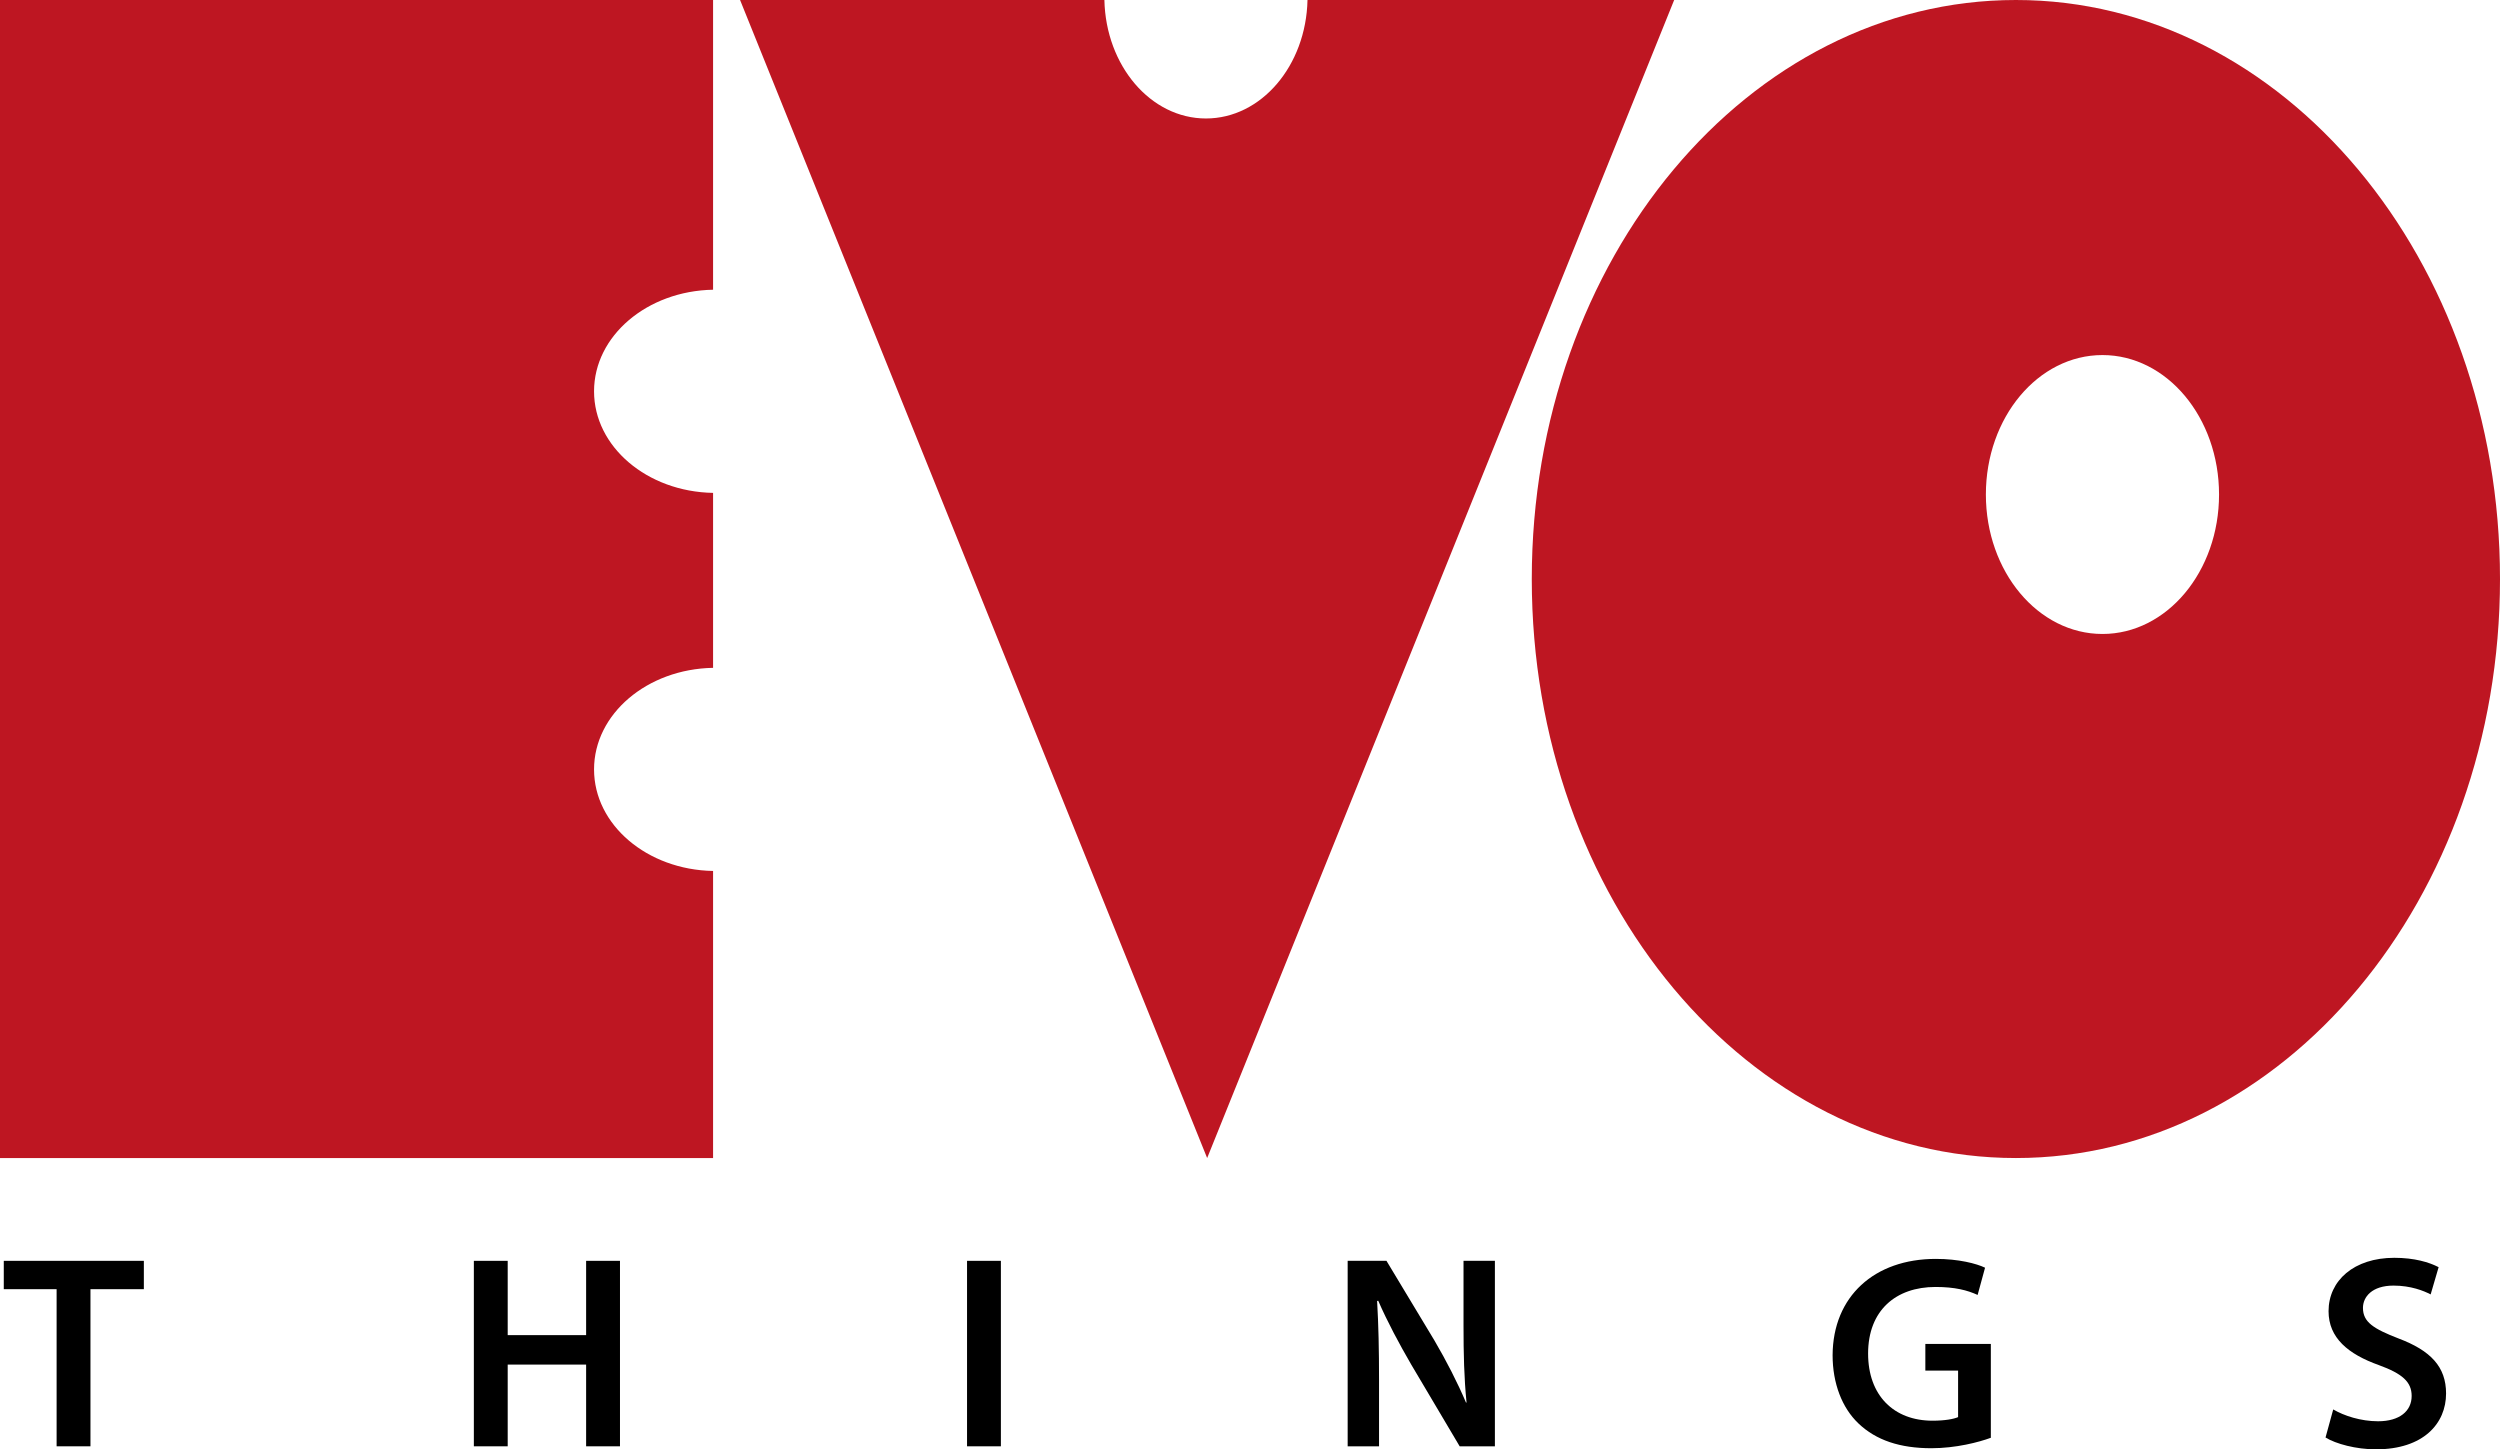
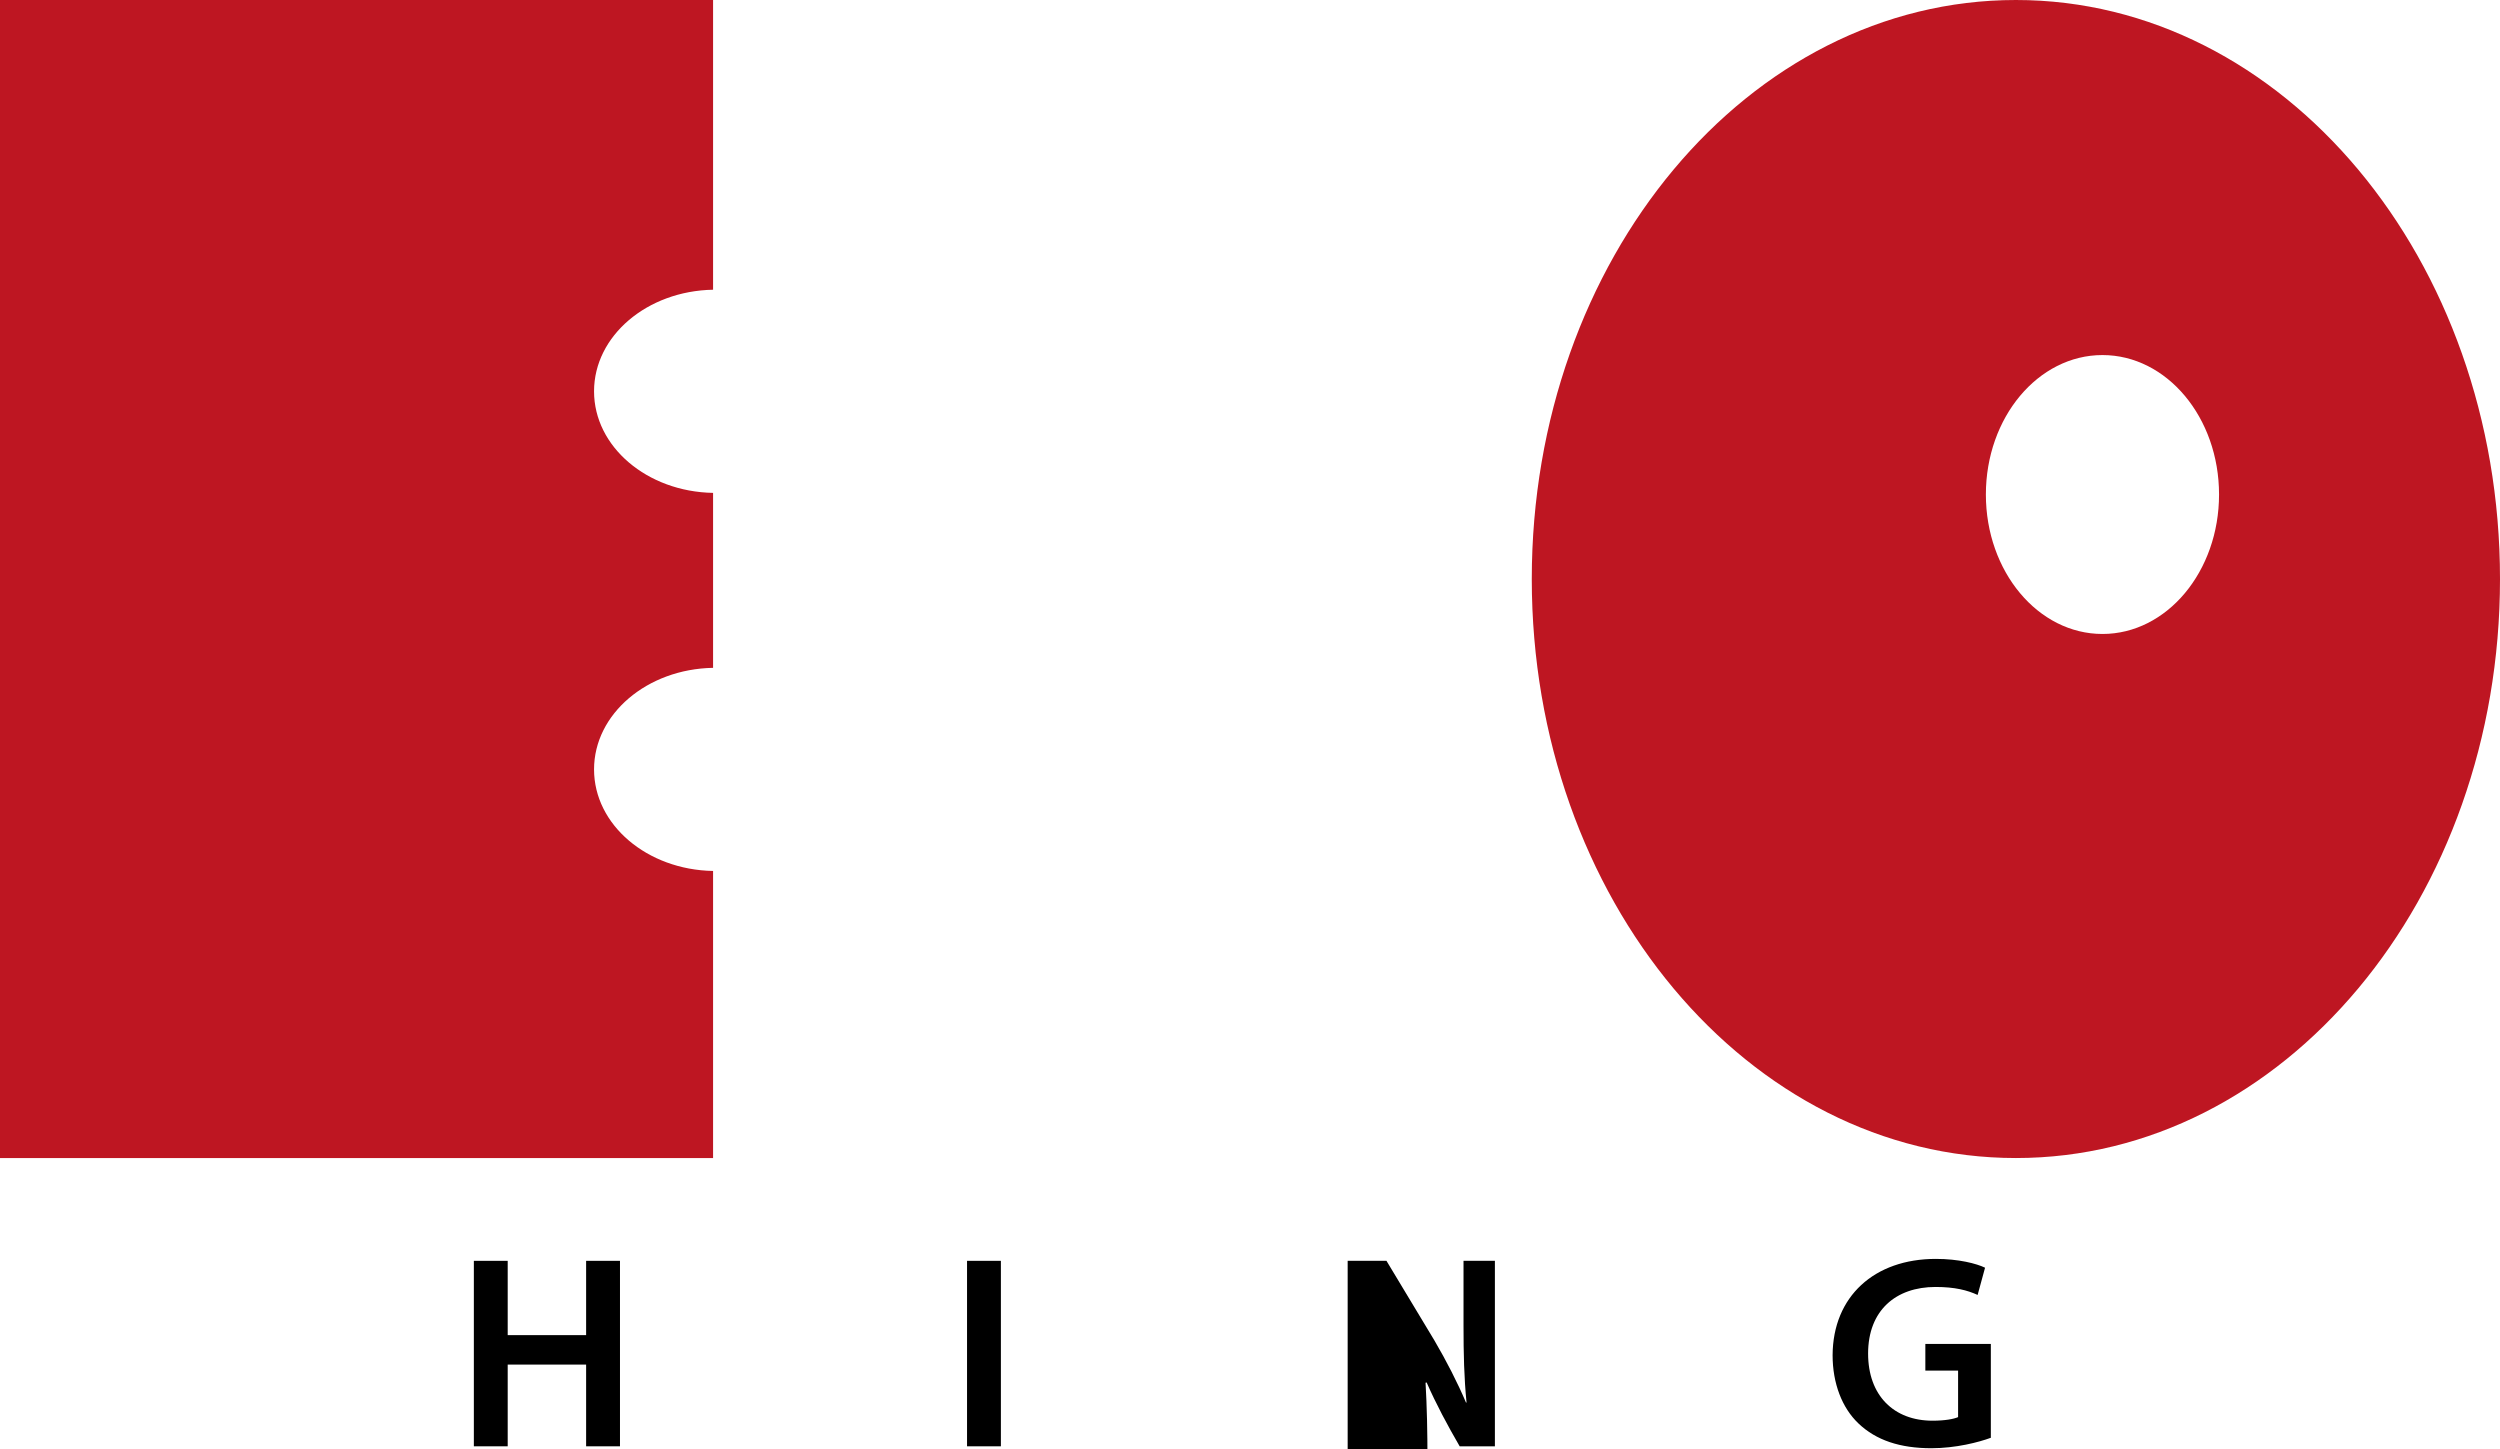
<svg xmlns="http://www.w3.org/2000/svg" version="1.1" id="Layer_1" x="0px" y="0px" width="327.012px" height="189.58px" viewBox="0 0 327.012 189.58" enable-background="new 0 0 327.012 189.58" xml:space="preserve">
  <g>
-     <path d="M7.405,168.631H0.494v-3.708h18.322v3.708h-6.983v20.553H7.405V168.631z" />
    <path d="M66.409,164.923v9.719h10.259v-9.719h4.428v24.261h-4.428v-10.69H66.409v10.69h-4.427v-24.261H66.409z" />
    <path d="M130.921,164.923v24.261h-4.427v-24.261H130.921z" />
-     <path d="M176.281,189.184v-24.261h5.076l6.264,10.402c1.583,2.7,3.023,5.508,4.139,8.136h0.072   c-0.324-3.24-0.396-6.372-0.396-10.079v-8.459h4.104v24.261h-4.607l-6.335-10.69c-1.548-2.664-3.132-5.615-4.319-8.351   l-0.145,0.035c0.181,3.132,0.252,6.336,0.252,10.331v8.675H176.281z" />
+     <path d="M176.281,189.184v-24.261h5.076l6.264,10.402c1.583,2.7,3.023,5.508,4.139,8.136h0.072   c-0.324-3.24-0.396-6.372-0.396-10.079v-8.459h4.104v24.261h-4.607c-1.548-2.664-3.132-5.615-4.319-8.351   l-0.145,0.035c0.181,3.132,0.252,6.336,0.252,10.331v8.675H176.281z" />
    <path d="M260.411,188.068c-1.548,0.575-4.571,1.367-7.775,1.367c-4.104,0-7.235-1.044-9.538-3.239   c-2.16-2.052-3.384-5.256-3.384-8.927c0.036-7.703,5.472-12.599,13.498-12.599c2.988,0,5.327,0.612,6.443,1.152l-0.972,3.563   c-1.332-0.612-2.952-1.044-5.508-1.044c-5.184,0-8.818,3.06-8.818,8.711c0,5.507,3.383,8.782,8.423,8.782   c1.62,0,2.771-0.216,3.348-0.468v-6.083h-4.283v-3.491h8.566V188.068z" />
-     <path d="M305.197,184.36c1.404,0.828,3.6,1.548,5.867,1.548c2.808,0,4.392-1.332,4.392-3.312c0-1.836-1.224-2.916-4.283-4.031   c-4.031-1.44-6.587-3.563-6.587-7.056c0-3.995,3.312-6.982,8.603-6.982c2.628,0,4.535,0.575,5.795,1.224l-1.043,3.563   c-0.9-0.468-2.592-1.152-4.859-1.152c-2.809,0-3.996,1.477-3.996,2.916c0,1.872,1.404,2.735,4.644,3.995   c4.212,1.584,6.228,3.708,6.228,7.199c0,3.924-2.952,7.308-9.18,7.308c-2.591,0-5.255-0.72-6.587-1.548L305.197,184.36z" />
  </g>
-   <path fill="#BE1622" d="M171.028,0c-0.186,8.595-6.055,15.498-13.284,15.498c-7.229,0-13.099-6.903-13.284-15.497H96.805  l61.096,151.477L218.989,0H171.028z" />
  <g>
    <g>
      <g>
        <g>
          <path fill="#BE1622" d="M77.704,100.643c0-7.249,6.942-13.134,15.57-13.287V64.472c-8.627-0.153-15.57-6.037-15.57-13.287      c0-7.25,6.942-13.134,15.57-13.288V0H0v151.477h93.274v-37.551C84.646,113.773,77.704,107.893,77.704,100.643z" />
        </g>
      </g>
    </g>
  </g>
  <path fill="#BE1622" d="M263.692,0c-34.979,0-63.328,33.91-63.328,75.74c0,41.827,28.35,75.737,63.328,75.737  c34.971,0,63.32-33.91,63.32-75.737C327.012,33.911,298.663,0,263.692,0z M275.012,82.926c-8.422,0-15.25-8.167-15.25-18.241  c0-10.074,6.828-18.241,15.25-18.241c8.424,0,15.25,8.167,15.25,18.241C290.262,74.759,283.436,82.926,275.012,82.926z" />
</svg>